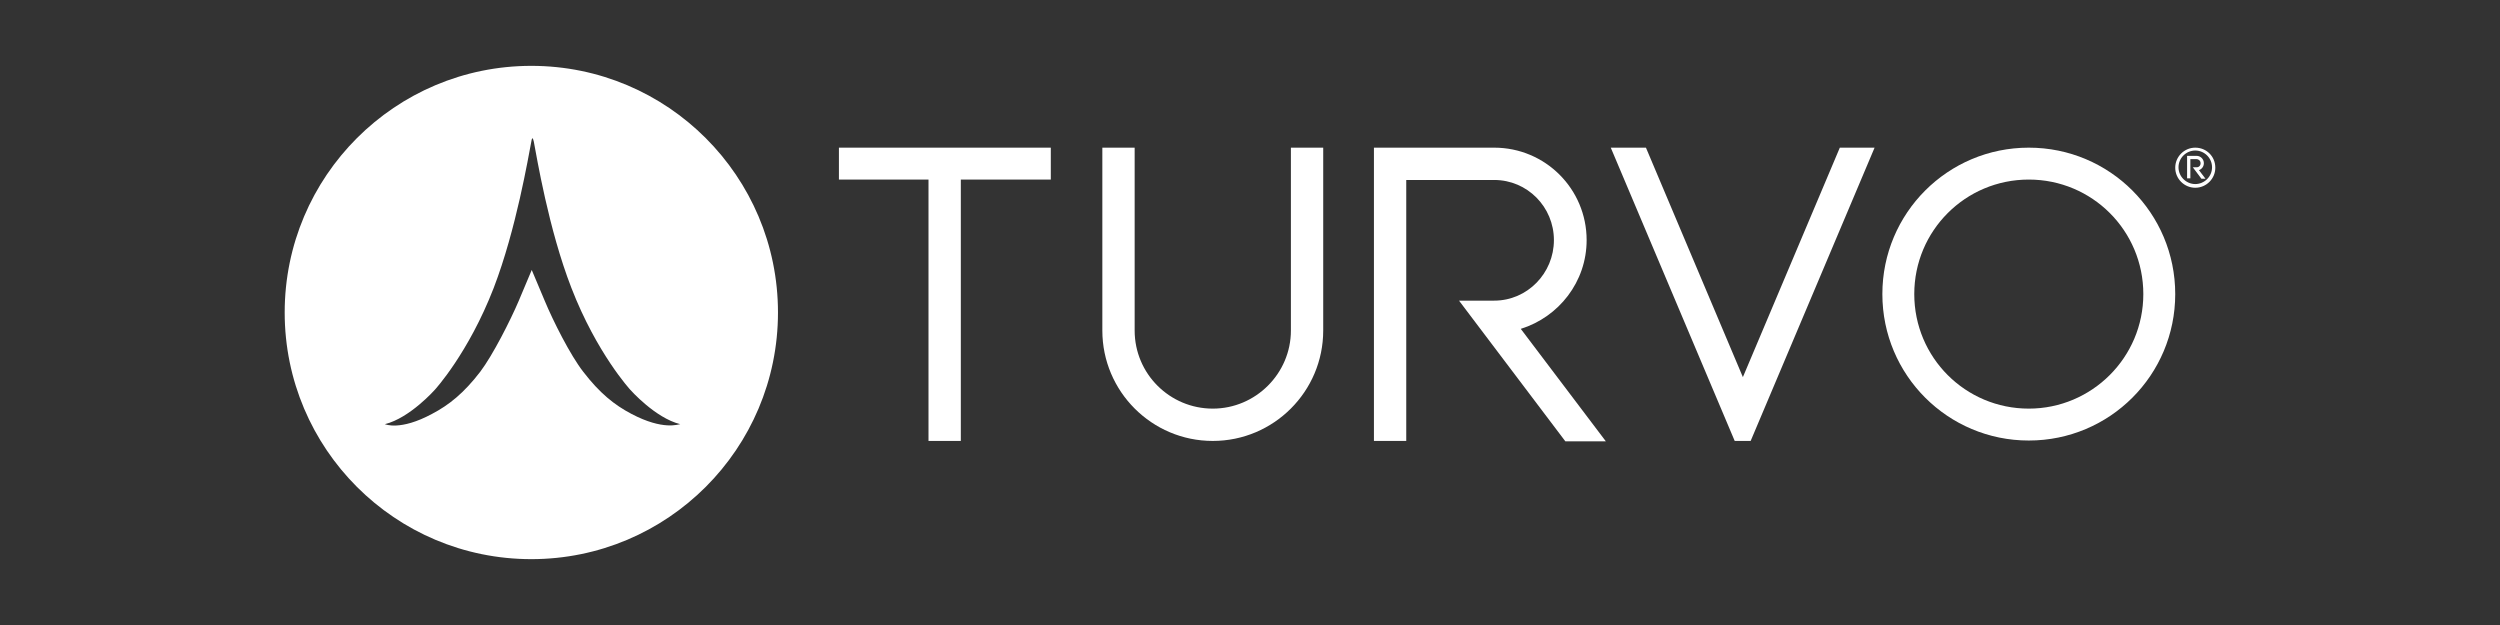
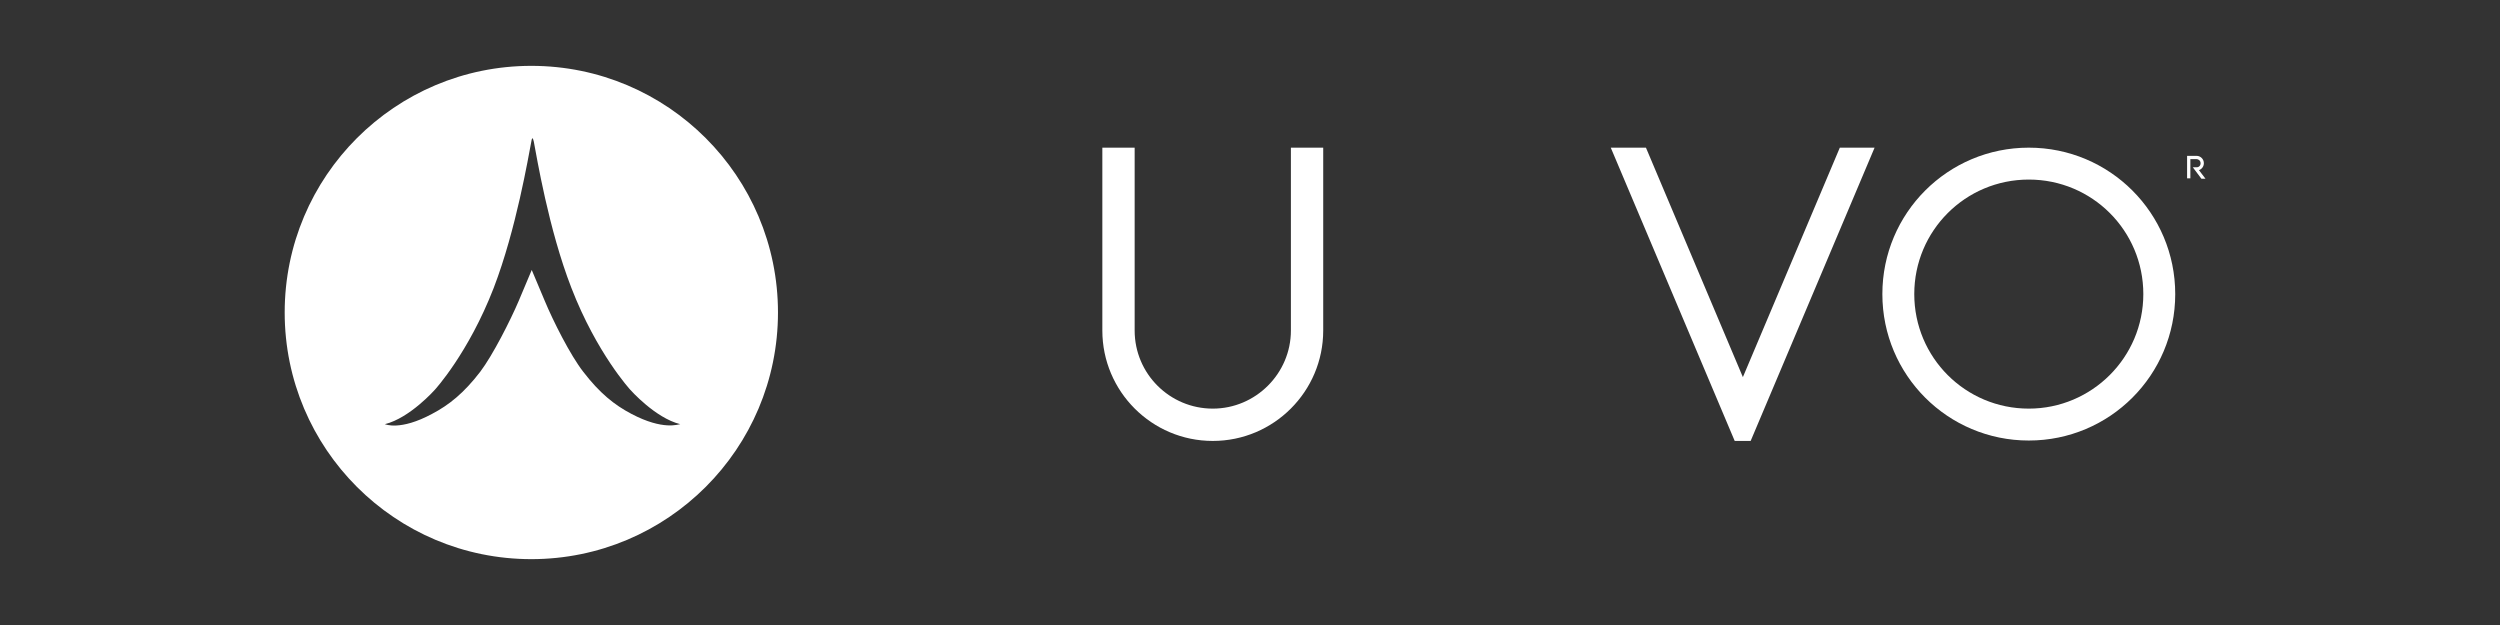
<svg xmlns="http://www.w3.org/2000/svg" version="1.1" id="Layer_1" x="0px" y="0px" viewBox="0 0 611.2 152.8" style="enable-background:new 0 0 611.2 152.8;" xml:space="preserve">
  <rect x="0" y="0" width="611.2" height="152.8" fill="#333333" stroke="none" />
  <style type="text/css"> .st0{fill:#FFFFFF;} </style>
  <g>
    <path class="st0" d="M315.6,80.8c0,10.5-8.6,19.1-19.1,19.1s-19.1-8.5-19.1-19.1V36.1h-7.9v44.7l0,0l0,0c0,14.9,12.1,27,27,27 s27-12.1,27-27V36.1h-7.9V80.8z" />
-     <polygon class="st0" points="205.1,43.9 227,43.9 227,107.8 234.9,107.8 234.9,43.9 256.9,43.9 256.9,36.1 205.1,36.1 " />
    <polygon class="st0" points="426.1,92.2 402.4,36.1 393.8,36.1 424.1,107.8 428,107.8 458.3,36.1 449.8,36.1 " />
-     <path class="st0" d="M387.9,58.7c0-12.5-10.1-22.6-22.6-22.6h-21.5h-7.9V44v63.8h7.9V44h21.5c8.1,0,14.6,6.6,14.6,14.7 s-6.5,14.8-14.6,14.8h-8.6l0,0l0,0l26,34.4h9.9l-20.8-27.5C381.1,77.5,387.9,68.9,387.9,58.7z" />
    <path class="st0" d="M496,36.1c-19.8,0-35.8,16-35.8,35.8s16,35.8,35.8,35.8c19.8,0,35.8-16,35.8-35.8S515.8,36.1,496,36.1z M496,99.9c-15.5,0-28-12.5-28-28s12.5-28,28-28s28,12.5,28,28S511.4,99.9,496,99.9z" />
    <path class="st0" d="M129.9,16.1c-33.3,0-60.3,27-60.3,60.3s27,60.3,60.3,60.3s60.3-27,60.3-60.3S163.2,16.1,129.9,16.1z M154.4,101.2c-4.2-2.2-7.8-5.1-11.8-10.3c-3.2-4.1-7.4-12.5-9.4-17.3c-1.8-4.3-3.2-7.6-3.2-7.6s-1.4,3.3-3.2,7.6 c-2,4.7-6.3,13.2-9.4,17.3c-4,5.2-7.6,8.1-11.8,10.3c-7.8,4.2-11.5,2.5-11.5,2.5c6.1-1.5,12.2-8.4,12.2-8.4s8.2-8.9,14.4-24.9 c5.5-14.3,8.5-32.2,9.2-35.8c0.1-0.8,0.3-0.8,0.3-0.8s0.1,0,0.3,0.8c0.7,3.6,3.6,21.4,9.2,35.8c6.2,16,14.4,24.9,14.4,24.9 s6.1,6.9,12.2,8.4C165.9,103.7,162.2,105.3,154.4,101.2z" />
-     <path class="st0" d="M536.7,36.1c-2.7,0-4.9,2.2-4.9,4.9c0,2.7,2.2,4.9,4.9,4.9s4.9-2.2,4.9-4.9C541.6,38.2,539.4,36.1,536.7,36.1z M536.7,45c-2.2,0-4.1-1.8-4.1-4.1s1.9-4.1,4.1-4.1c2.2,0,4.1,1.8,4.1,4.1S538.9,45,536.7,45z" />
    <path class="st0" d="M538.8,39.9c0-1-0.8-1.8-1.8-1.8h-2.3v5.5h0.8v-4.7h1.5c0.5,0,1,0.4,1,1s-0.4,1-1,1h-0.9l2.1,2.8h1l-1.6-2.1 C538.4,41.3,538.8,40.6,538.8,39.9z" />
  </g>
</svg>